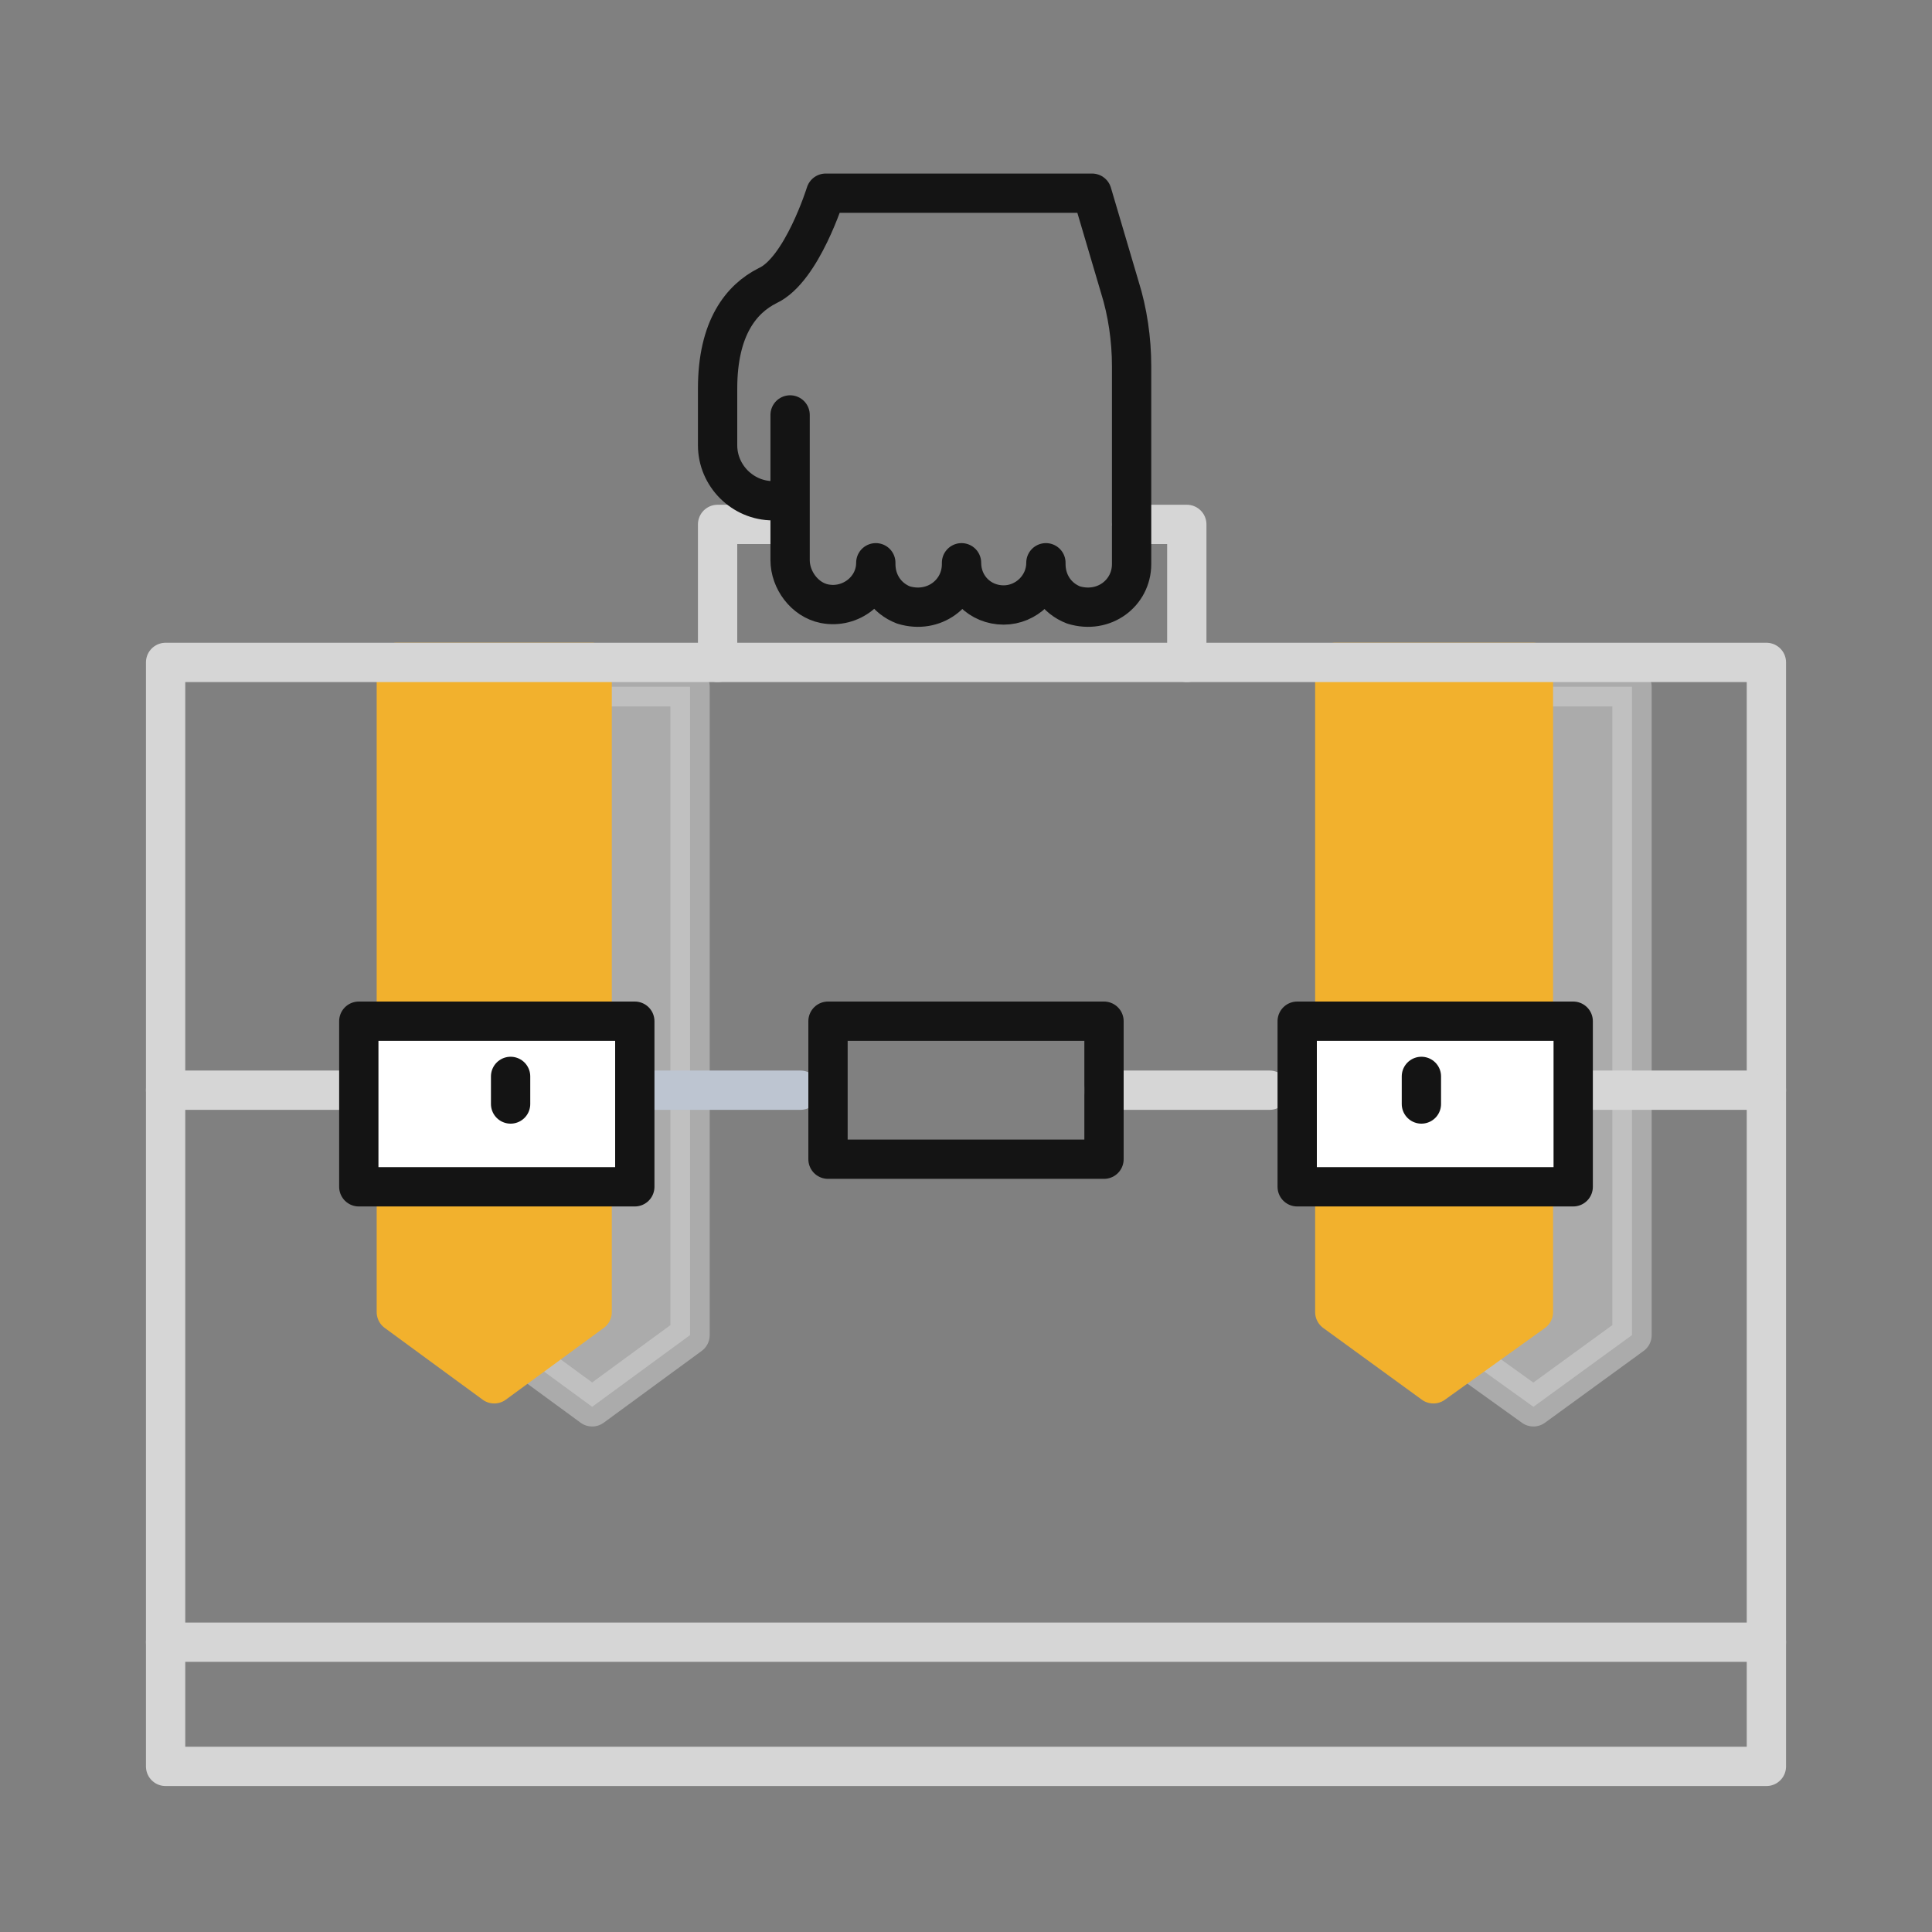
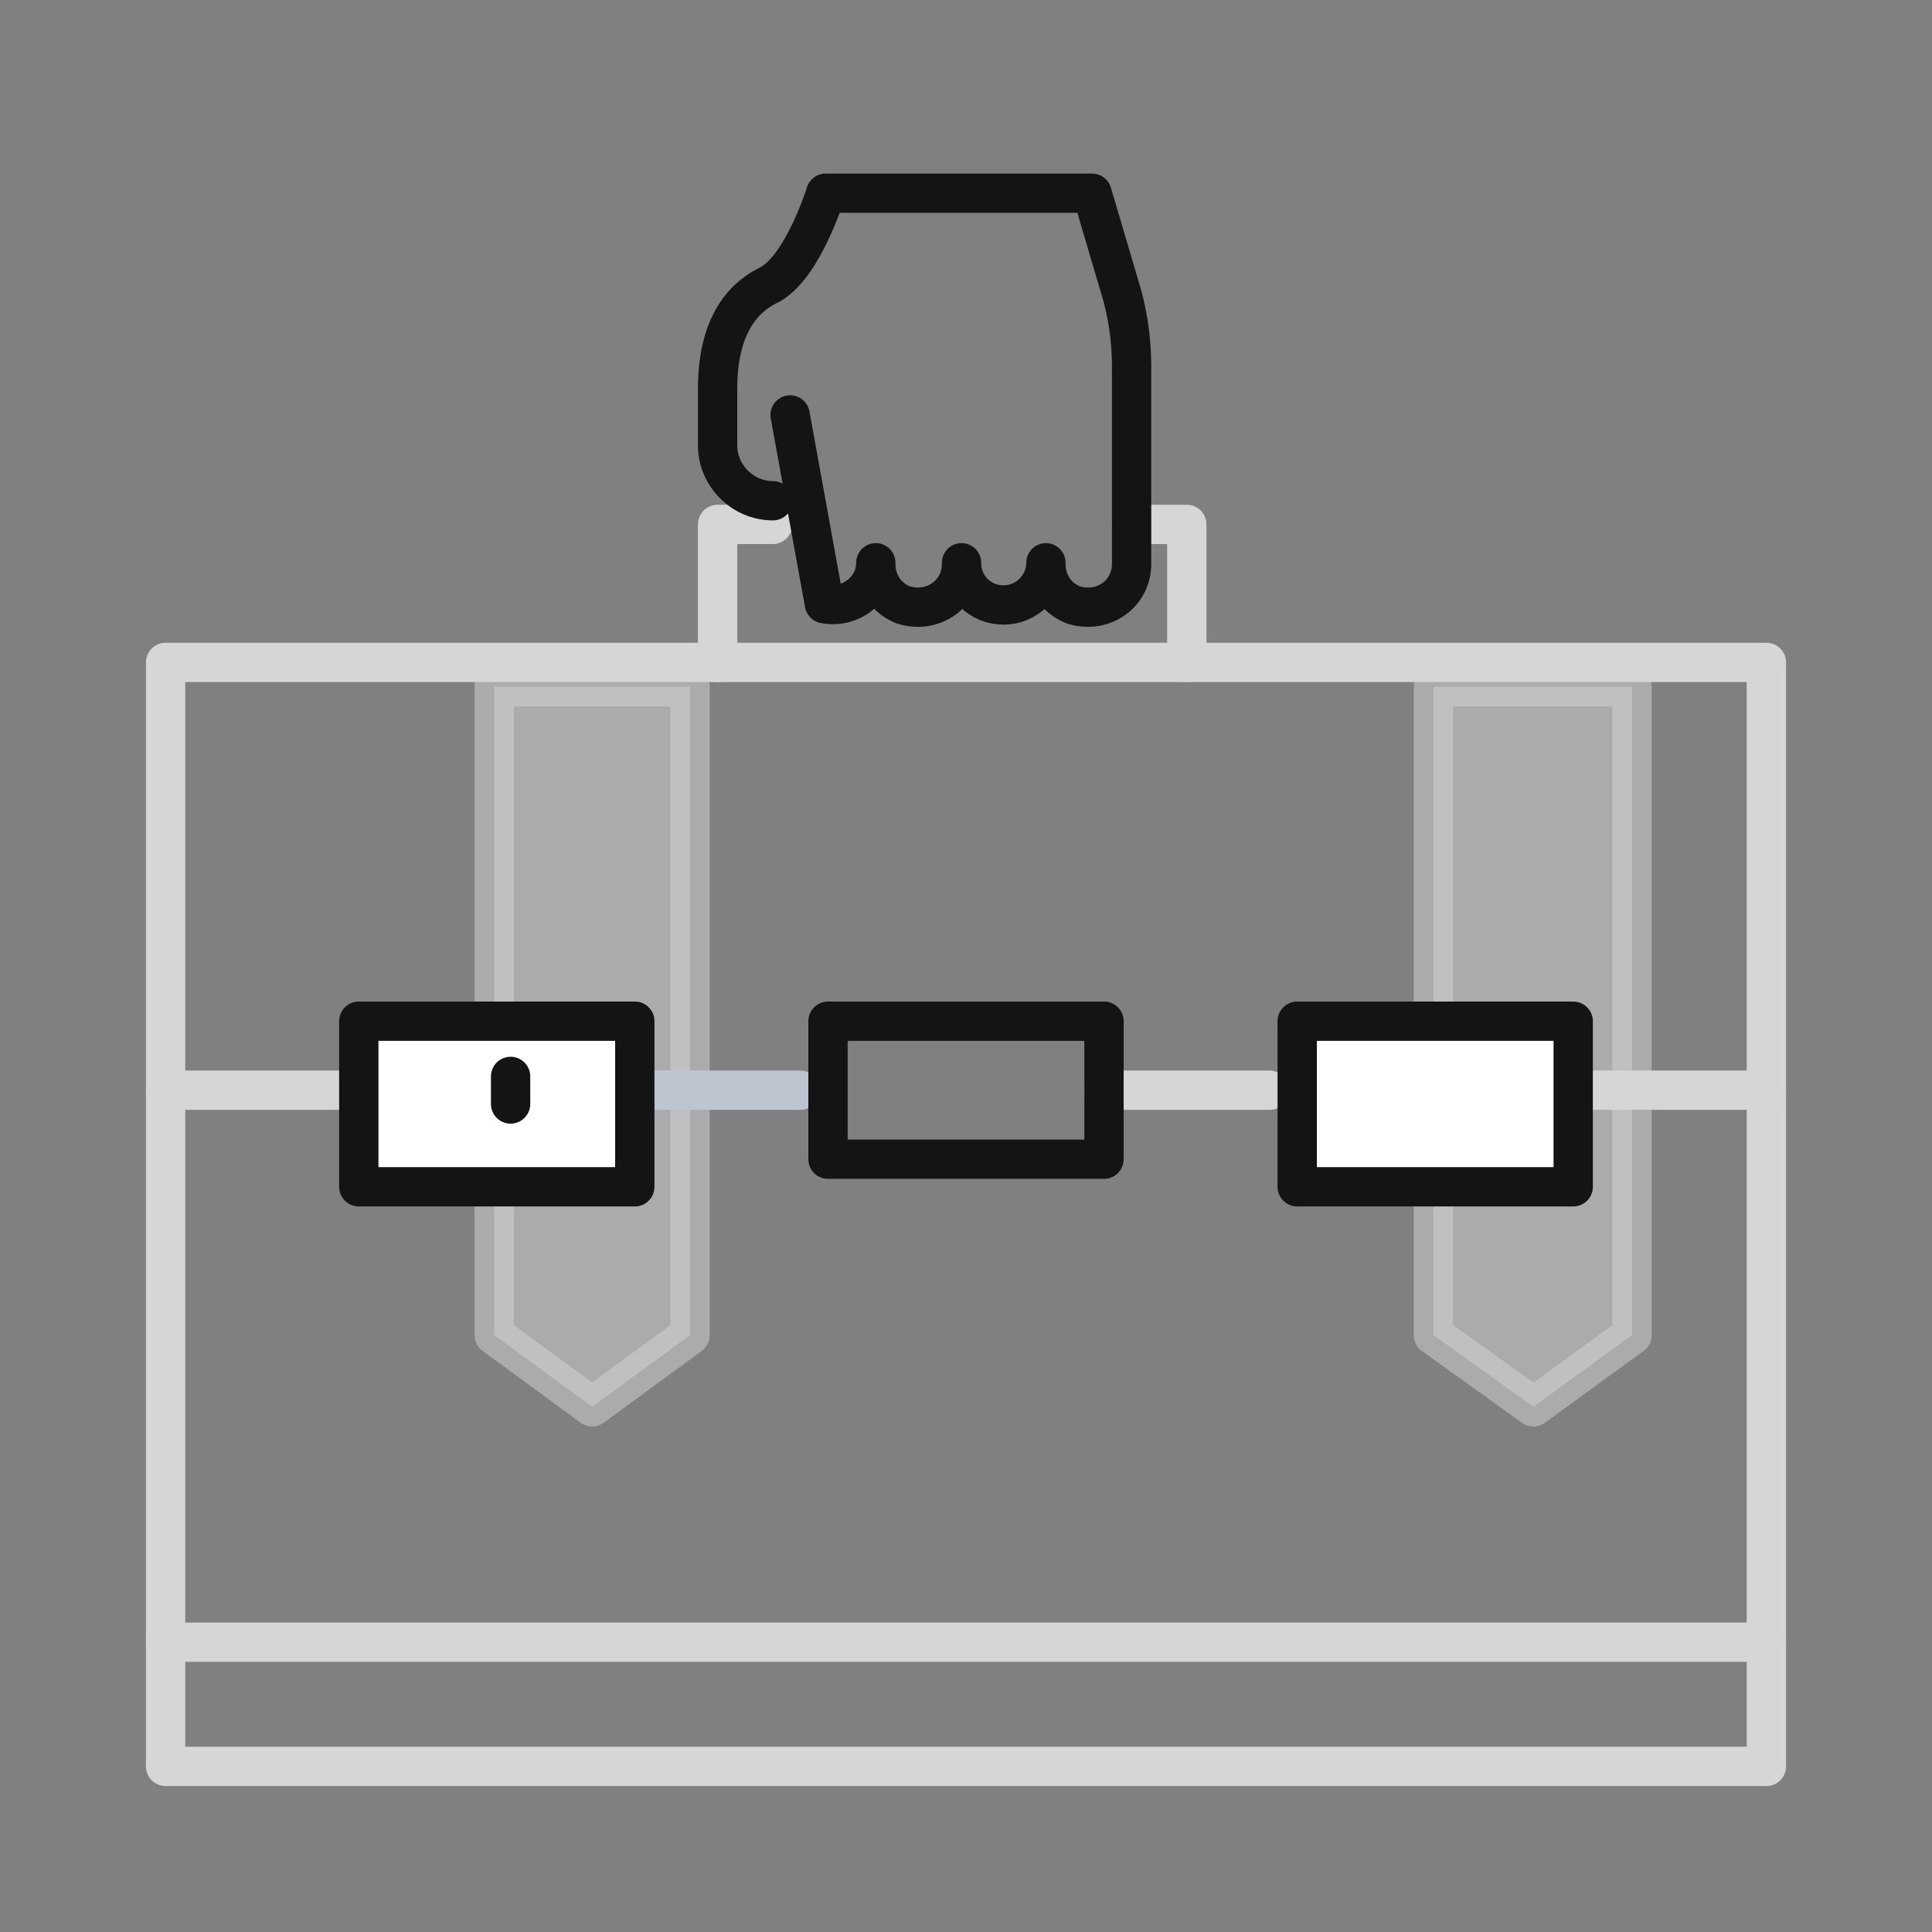
<svg xmlns="http://www.w3.org/2000/svg" width="70px" height="70px" viewBox="0 0 70 70" version="1.1">
  <rect x="0" y="0" width="70" height="70" fill="#808080" stroke="none" />
  <title>Group 10</title>
  <g id="Mockup-sito" stroke="none" stroke-width="1" fill="none" fill-rule="evenodd">
    <g id="La-competizione" transform="translate(-774, -2060)">
      <g id="Group-10" transform="translate(774, 2060)">
        <rect id="Rectangle" x="0" y="0" width="70" height="70" />
        <g id="icon-19" transform="translate(6, 7)" stroke-linecap="round" stroke-linejoin="round" stroke-width="1.424">
          <g id="Group" transform="translate(42, 17)" fill-rule="nonzero">
            <polygon id="Path" stroke="#D6D6D6" fill="#D6D6D6" opacity="0.5" points="3.935 0.883 3.935 19.91 3.935 20.351 3.935 24.373 7.559 26.972 11.131 24.373 11.131 20.351 11.131 19.91 11.131 0.883" />
-             <polygon id="Path" stroke="#F2B12D" fill="#F2B12D" points="0.362 0 0.362 19.076 0.362 19.469 0.362 23.539 3.935 26.138 7.559 23.539 7.559 19.469 7.559 19.076 7.559 0" />
          </g>
          <g id="Group" transform="translate(8, 17)" fill-rule="nonzero">
            <polygon id="Path" stroke="#D6D6D6" fill="#D6D6D6" opacity="0.5" points="3.907 0.883 3.907 19.91 3.907 20.351 3.907 24.373 7.455 26.972 11.002 24.373 11.002 20.351 11.002 19.91 11.002 0.883" />
-             <polygon id="Path" stroke="#F2B12D" fill="#F2B12D" points="0.36 0 0.36 19.076 0.36 19.469 0.36 23.539 3.907 26.138 7.455 23.539 7.455 19.469 7.455 19.076 7.455 0" />
          </g>
          <rect id="Rectangle" stroke="#D6D6D6" x="0" y="17" width="58" height="40" />
          <line x1="0" y1="32.5" x2="7" y2="32.5" id="Path" stroke="#D6D6D6" />
          <line x1="58" y1="32.5" x2="51" y2="32.5" id="Path" stroke="#D6D6D6" />
          <line x1="40" y1="32.5" x2="34" y2="32.5" id="Path" stroke="#D6D6D6" />
          <line x1="23" y1="32.5" x2="17" y2="32.5" id="Path" stroke="#BDC5D1" />
          <line x1="58" y1="52.5" x2="0" y2="52.5" id="Path" stroke="#D6D6D6" />
          <rect id="Rectangle" stroke="#141414" x="24" y="30" width="10" height="5" />
          <polyline id="Path" stroke="#D6D6D6" points="35 12 37 12 37 17" />
          <polyline id="Path" stroke="#D6D6D6" points="20 17 20 12 22 12" />
-           <path d="M22.006,11.143 L22.006,11.143 C20.908,11.143 20,10.234 20,9.134 L20,7.078 C20,4.878 20.86,3.826 21.815,3.348 C23.057,2.774 23.917,0 23.917,0 L33.567,0 L34.57,3.395 C34.857,4.304 35,5.308 35,6.265 L35,13.438 C35,14.49 33.997,15.255 32.898,14.92 C32.277,14.681 31.895,14.107 31.895,13.438 L31.895,13.39 C31.895,14.251 31.178,14.92 30.366,14.92 C29.506,14.92 28.838,14.251 28.838,13.39 L28.838,13.438 C28.838,14.49 27.834,15.255 26.736,14.92 C26.115,14.681 25.732,14.107 25.732,13.438 L25.732,13.39 C25.732,14.347 24.825,15.064 23.869,14.873 C23.153,14.729 22.627,14.012 22.627,13.295 L22.627,8.034" id="Path" stroke="#141414" />
+           <path d="M22.006,11.143 L22.006,11.143 C20.908,11.143 20,10.234 20,9.134 L20,7.078 C20,4.878 20.86,3.826 21.815,3.348 C23.057,2.774 23.917,0 23.917,0 L33.567,0 L34.57,3.395 C34.857,4.304 35,5.308 35,6.265 L35,13.438 C35,14.49 33.997,15.255 32.898,14.92 C32.277,14.681 31.895,14.107 31.895,13.438 L31.895,13.39 C31.895,14.251 31.178,14.92 30.366,14.92 C29.506,14.92 28.838,14.251 28.838,13.39 L28.838,13.438 C28.838,14.49 27.834,15.255 26.736,14.92 C26.115,14.681 25.732,14.107 25.732,13.438 L25.732,13.39 C25.732,14.347 24.825,15.064 23.869,14.873 L22.627,8.034" id="Path" stroke="#141414" />
          <rect id="Rectangle" stroke="#141414" fill="#FFFFFF" fill-rule="nonzero" x="7" y="30" width="10" height="6" />
          <rect id="Rectangle" stroke="#141414" fill="#FFFFFF" fill-rule="nonzero" x="41" y="30" width="10" height="6" />
-           <line x1="45.5" y1="33" x2="45.5" y2="32" id="Path" stroke="#141414" />
          <line x1="12.5" y1="33" x2="12.5" y2="32" id="Path" stroke="#141414" />
        </g>
      </g>
    </g>
  </g>
</svg>